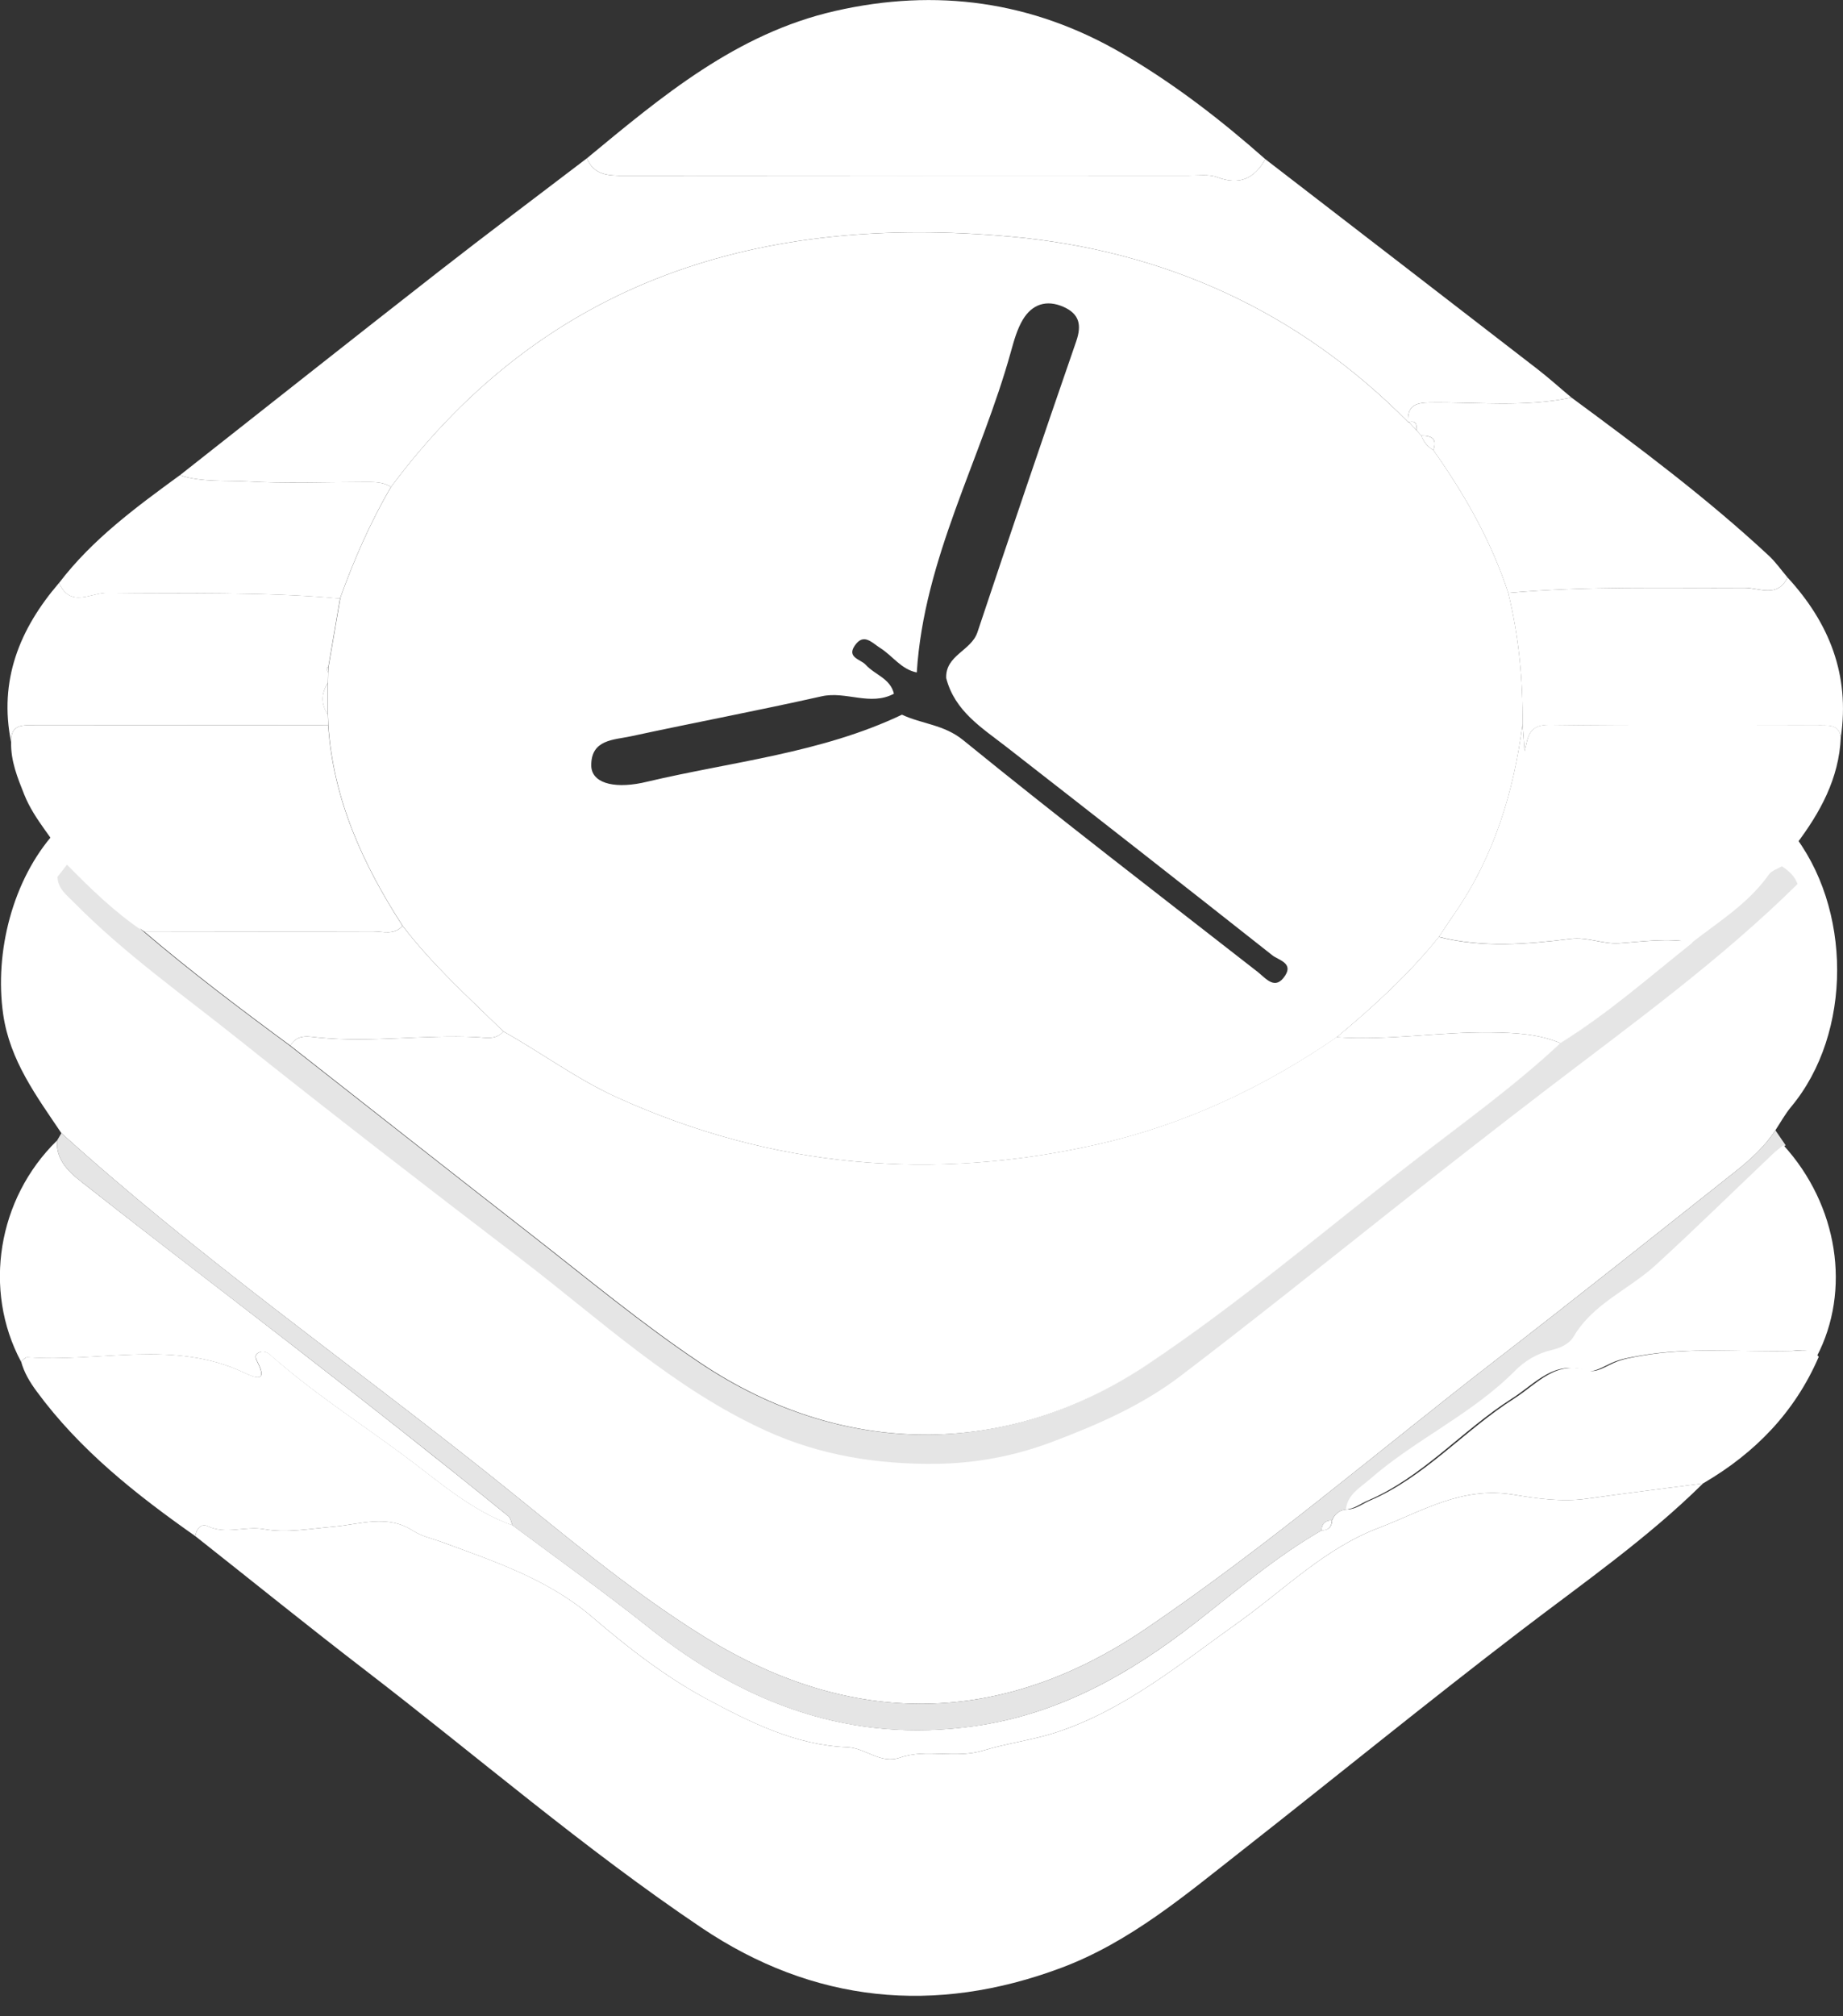
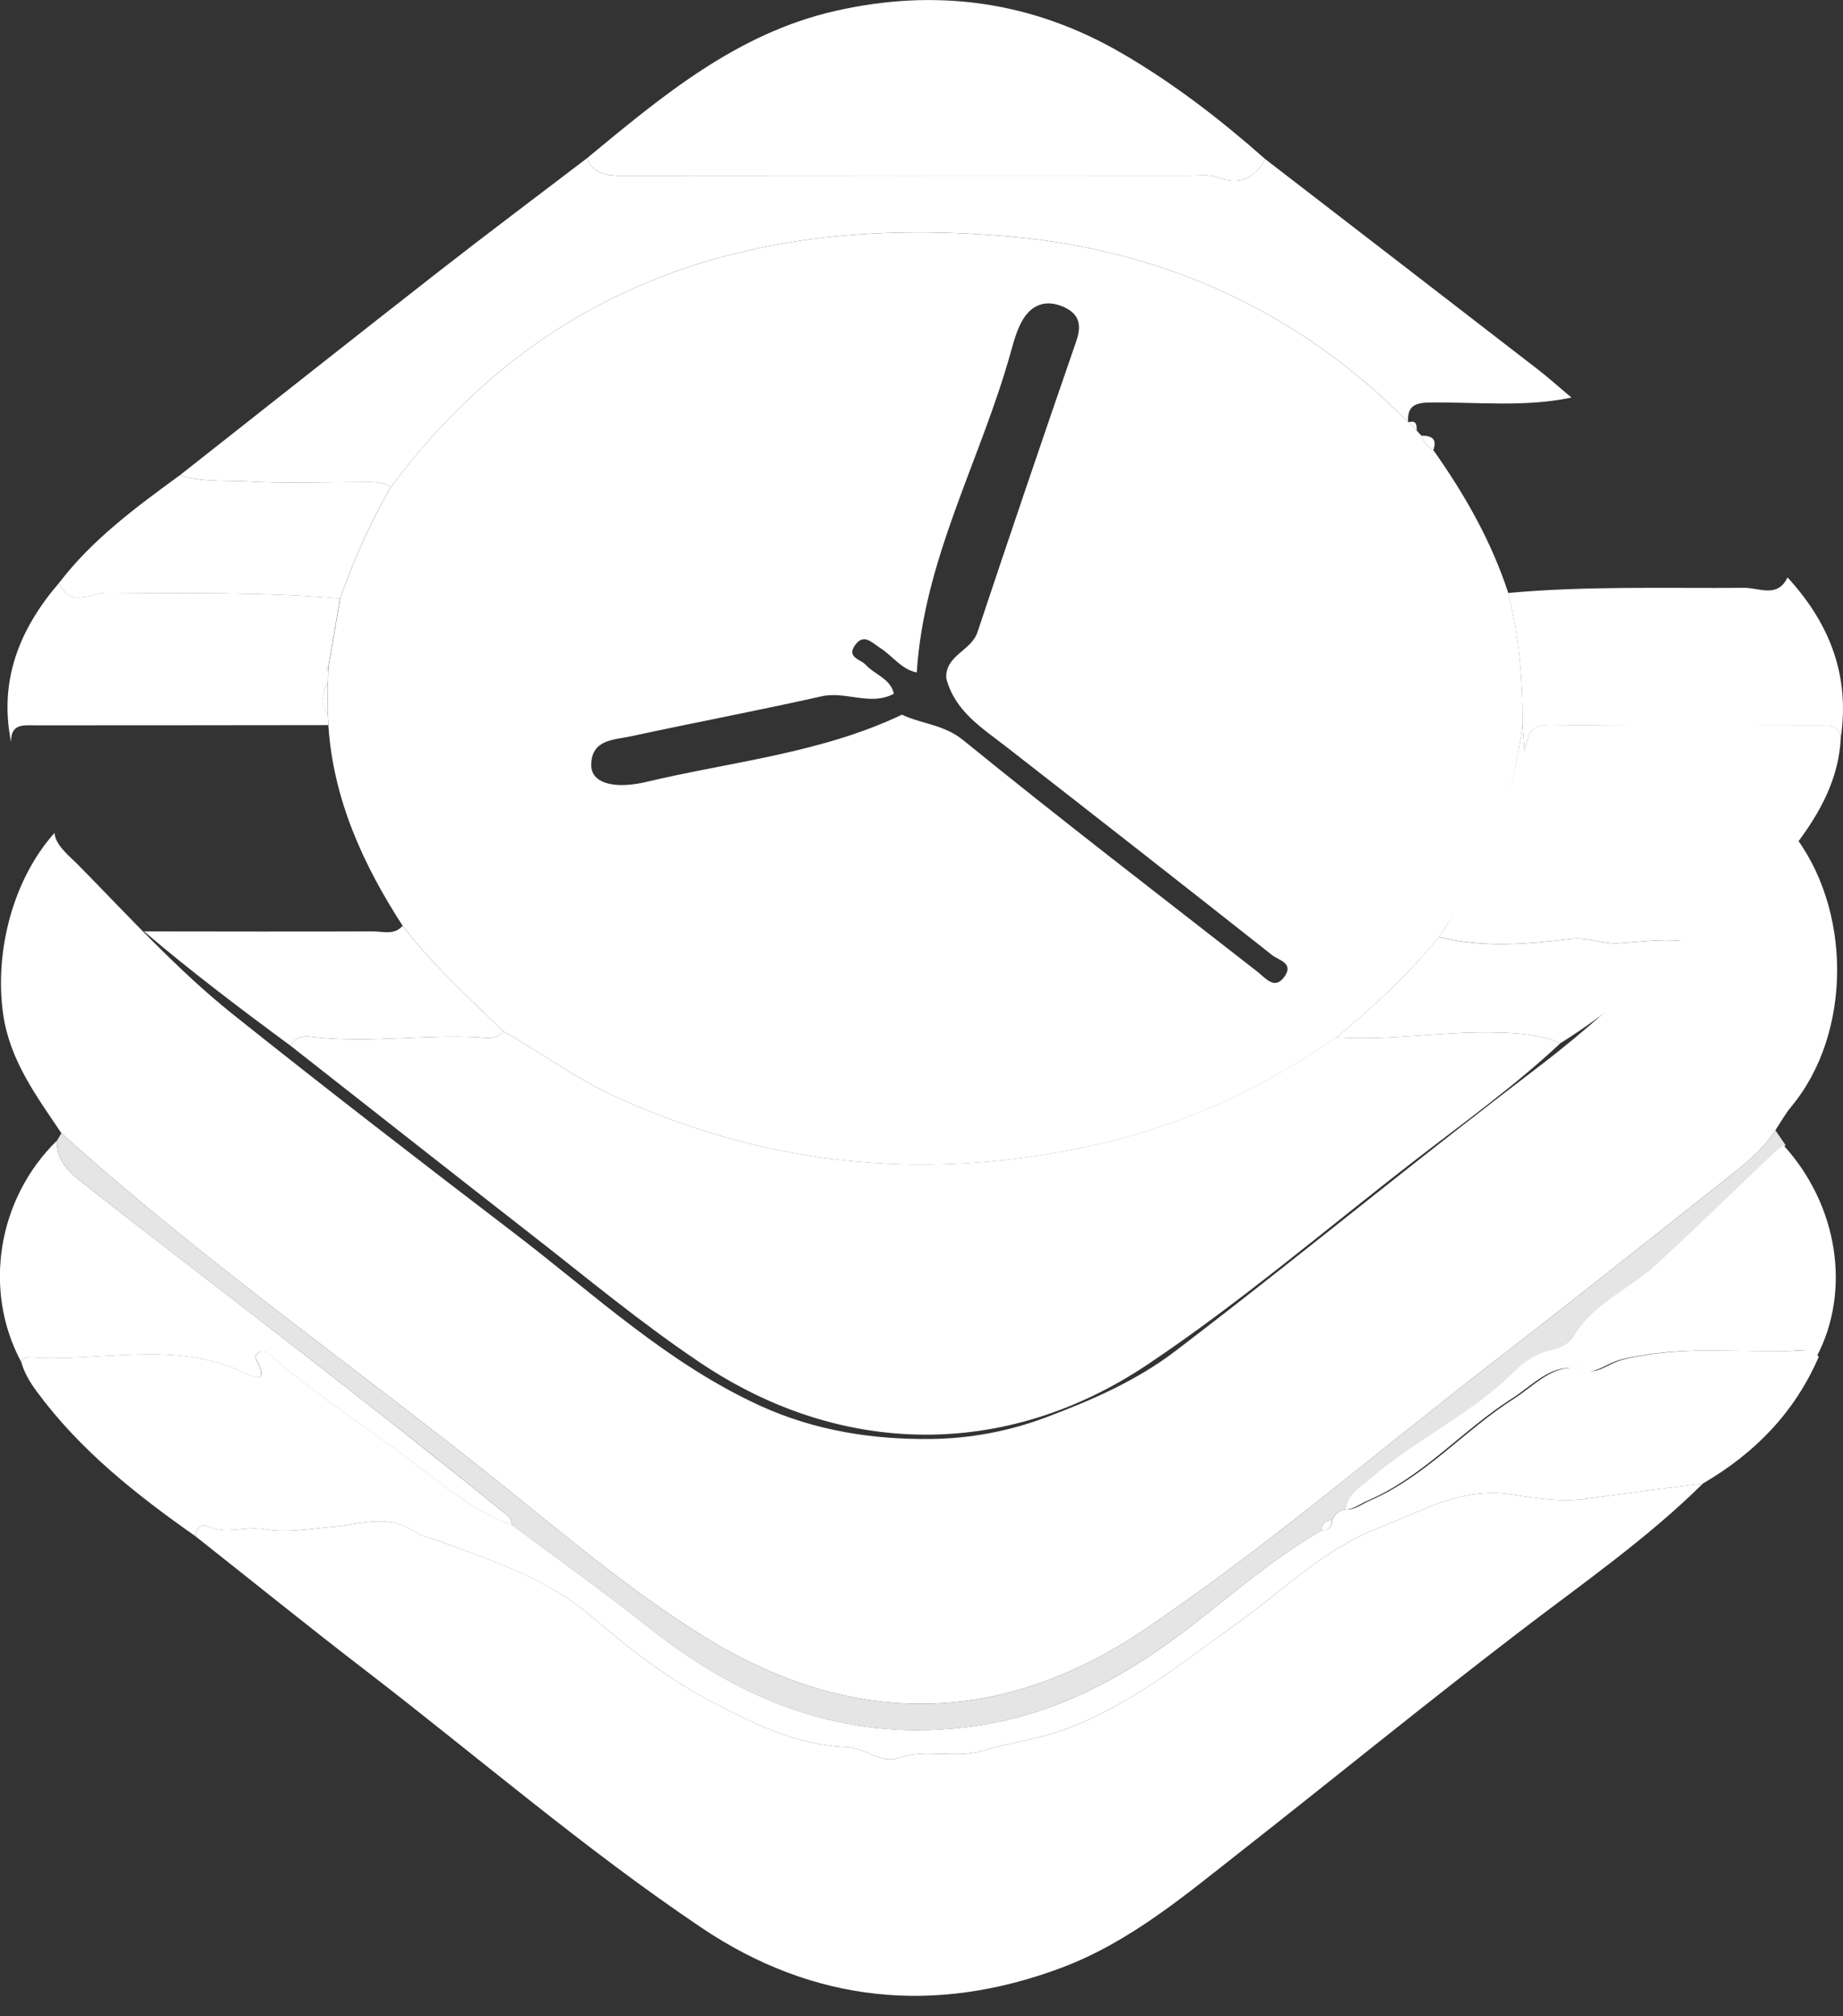
<svg xmlns="http://www.w3.org/2000/svg" width="32" height="35" viewBox="0 0 32 35" fill="none">
  <rect x="0" y="0" width="32" height="35" fill="#333333" stroke="none" />
  <g clipPath="url(#clip0_5001_970)">
    <path d="M31.104 14.435C32.161 15.751 32.166 17.933 31.101 19.211C30.996 19.337 30.916 19.483 30.826 19.62C30.641 19.904 30.391 20.13 30.13 20.337C28.743 21.436 27.358 22.538 25.959 23.619C23.94 25.18 21.999 26.847 19.886 28.279C17.389 29.97 14.791 30.001 12.222 28.409C10.901 27.59 9.718 26.573 8.505 25.605C6.024 23.628 3.423 21.802 1.066 19.67C0.634 19.028 0.171 18.411 0.055 17.606C-0.1 16.526 0.223 15.264 0.947 14.458C0.954 14.666 1.227 14.881 1.353 15.009C2.222 15.891 3.075 16.833 4.037 17.602C5.653 18.892 7.291 20.155 8.934 21.41C10.316 22.466 11.592 23.669 13.205 24.405C14.153 24.837 15.159 24.991 16.167 24.979C16.83 24.971 17.504 24.851 18.166 24.602C18.967 24.301 19.734 23.966 20.406 23.454C21.624 22.526 22.822 21.568 24.023 20.616C24.935 19.892 25.855 19.173 26.783 18.465C28.267 17.33 29.771 15.753 31.106 14.435H31.104Z" fill="white" />
    <path d="M29.57 25.75C28.599 26.71 27.48 27.485 26.401 28.311C24.769 29.559 23.176 30.859 21.56 32.127C20.576 32.899 19.613 33.716 18.424 34.16C16.232 34.98 14.122 34.769 12.18 33.463C10.139 32.09 8.275 30.478 6.326 28.981C5.338 28.222 4.37 27.438 3.392 26.666C3.408 26.54 3.492 26.438 3.604 26.491C3.926 26.644 4.255 26.485 4.587 26.545C4.973 26.614 5.387 26.536 5.788 26.502C6.254 26.462 6.721 26.279 7.173 26.572C7.326 26.671 7.51 26.707 7.68 26.771C8.595 27.108 9.52 27.413 10.289 28.075C10.903 28.602 11.559 29.11 12.268 29.49C13.024 29.895 13.815 30.295 14.711 30.329C15.028 30.341 15.286 30.628 15.624 30.511C16.095 30.347 16.581 30.54 17.087 30.383C17.473 30.264 17.936 30.203 18.326 30.076C19.52 29.688 20.488 28.884 21.5 28.164C22.297 27.596 22.994 26.882 23.94 26.522C24.698 26.233 25.377 25.796 26.283 25.946C26.668 26.01 27.117 26.076 27.541 26.017C28.217 25.921 28.894 25.839 29.57 25.75Z" fill="white" />
    <path d="M21.97 2.763C23.545 3.977 25.12 5.19 26.693 6.406C26.896 6.563 27.087 6.736 27.285 6.901C26.471 7.073 25.649 6.977 24.83 6.987C24.566 6.989 24.432 7.051 24.449 7.326C22.545 5.398 20.208 4.346 17.541 4.106C13.234 3.719 9.492 4.824 6.789 8.453C6.639 8.357 6.471 8.368 6.303 8.368C5.632 8.368 4.961 8.396 4.294 8.357C3.904 8.335 3.505 8.375 3.124 8.249C4.62 7.071 6.112 5.889 7.613 4.717C8.465 4.052 9.33 3.404 10.19 2.748C10.315 3.045 10.568 3.051 10.84 3.05C14.106 3.046 17.373 3.047 20.639 3.048C20.806 3.048 20.989 3.021 21.137 3.077C21.523 3.222 21.779 3.099 21.97 2.763Z" fill="white" />
    <path d="M29.57 25.751C28.894 25.839 28.217 25.922 27.541 26.017C27.116 26.077 26.668 26.011 26.283 25.946C25.378 25.796 24.698 26.234 23.94 26.522C22.994 26.882 22.298 27.596 21.5 28.164C20.488 28.885 19.52 29.688 18.326 30.076C17.936 30.203 17.473 30.264 17.087 30.383C16.581 30.539 16.095 30.347 15.624 30.511C15.285 30.628 15.027 30.341 14.711 30.329C13.815 30.295 13.024 29.896 12.268 29.491C11.559 29.11 10.903 28.602 10.289 28.075C9.519 27.414 8.595 27.11 7.68 26.771C7.51 26.708 7.326 26.672 7.173 26.573C6.721 26.28 6.254 26.462 5.788 26.502C5.387 26.536 4.973 26.614 4.587 26.545C4.255 26.485 3.926 26.645 3.604 26.492C3.492 26.439 3.408 26.54 3.392 26.666C2.366 25.945 1.386 25.173 0.634 24.149C0.518 23.991 0.417 23.825 0.366 23.632C0.403 23.607 0.443 23.557 0.477 23.559C1.735 23.654 3.027 23.246 4.25 23.832C4.429 23.917 4.656 24.004 4.471 23.641C4.442 23.586 4.414 23.523 4.485 23.483C4.559 23.44 4.633 23.465 4.694 23.518C5.42 24.162 6.236 24.688 7.013 25.264C7.614 25.709 8.178 26.221 8.901 26.477C9.691 27.067 10.497 27.639 11.268 28.253C12.93 29.576 14.77 30.268 16.919 29.963C18.377 29.757 19.604 29.066 20.745 28.177C21.462 27.618 22.153 27.021 22.946 26.566C23.064 26.565 23.125 26.506 23.13 26.389C23.18 26.266 23.273 26.204 23.405 26.201C23.55 26.195 23.658 26.102 23.783 26.049C24.742 25.639 25.421 24.831 26.286 24.28C26.706 24.012 27.011 23.602 27.597 23.792C27.714 23.83 27.886 23.718 28.025 23.656C28.18 23.587 28.34 23.563 28.506 23.533C29.371 23.381 30.242 23.474 31.108 23.451C31.269 23.448 31.45 23.395 31.579 23.552C31.163 24.516 30.47 25.226 29.572 25.749L29.57 25.751Z" fill="white" />
    <path d="M21.97 2.763C21.78 3.099 21.523 3.222 21.137 3.077C20.989 3.021 20.806 3.049 20.639 3.049C17.373 3.048 14.106 3.046 10.84 3.05C10.568 3.05 10.315 3.045 10.19 2.748C11.493 1.671 12.788 0.58 14.502 0.19C16.257 -0.21 17.923 0.02 19.478 0.924C20.374 1.444 21.194 2.077 21.971 2.764L21.97 2.763Z" fill="white" />
-     <path d="M31.962 12.798C31.931 13.513 31.604 14.106 31.186 14.658C31.096 14.778 30.965 14.87 30.951 15.037C30.875 15.083 30.774 15.11 30.728 15.177C30.376 15.679 29.86 15.995 29.389 16.362C28.963 16.277 28.535 16.345 28.114 16.373C27.822 16.392 27.575 16.26 27.265 16.298C26.514 16.391 25.739 16.454 24.982 16.263C25.074 16.127 25.164 15.989 25.257 15.854C25.942 14.862 26.283 13.746 26.436 12.563C26.448 12.722 26.46 12.88 26.472 13.039C26.533 12.797 26.533 12.578 26.902 12.582C28.474 12.602 30.047 12.591 31.619 12.591C31.778 12.591 31.933 12.588 31.962 12.797V12.798Z" fill="white" />
-     <path d="M1.176 15.011C0.956 14.586 0.601 14.245 0.421 13.793C0.304 13.5 0.185 13.209 0.193 12.883C0.183 12.55 0.42 12.591 0.633 12.591C2.321 12.591 4.01 12.589 5.698 12.587C5.783 13.876 6.3 15.005 6.989 16.071C6.844 16.239 6.648 16.167 6.474 16.168C5.149 16.173 3.825 16.169 2.5 16.168C2.009 15.839 1.589 15.431 1.176 15.011Z" fill="white" />
-     <path d="M1.164 15.011C1.577 15.431 1.997 15.839 2.488 16.168C3.307 16.866 4.165 17.514 5.031 18.152C6.421 19.242 7.809 20.335 9.201 21.421C10.178 22.183 11.129 22.976 12.159 23.665C14.606 25.301 17.462 25.325 19.903 23.692C21.53 22.604 23.019 21.328 24.566 20.133C25.418 19.476 26.293 18.846 27.081 18.108C27.9 17.599 28.622 16.96 29.375 16.363C29.846 15.996 30.361 15.681 30.715 15.178C30.761 15.112 30.862 15.084 30.938 15.038C31.058 15.114 31.16 15.207 31.211 15.345C29.876 16.663 28.36 17.76 26.875 18.895C25.949 19.604 25.029 20.323 24.115 21.047C22.914 21.999 21.717 22.956 20.498 23.885C19.827 24.396 19.059 24.732 18.259 25.033C17.597 25.282 16.923 25.402 16.26 25.41C15.252 25.422 14.246 25.269 13.298 24.835C11.685 24.1 10.409 22.897 9.027 21.841C7.384 20.585 5.746 19.322 4.13 18.032C3.168 17.264 2.158 16.551 1.289 15.67C1.162 15.541 1.005 15.429 0.998 15.222C1.053 15.152 1.107 15.081 1.162 15.011H1.164Z" fill="#E5E5E5" />
+     <path d="M31.962 12.798C31.931 13.513 31.604 14.106 31.186 14.658C31.096 14.778 30.965 14.87 30.951 15.037C30.875 15.083 30.774 15.11 30.728 15.177C30.376 15.679 29.86 15.995 29.389 16.362C28.963 16.277 28.535 16.345 28.114 16.373C27.822 16.392 27.575 16.26 27.265 16.298C26.514 16.391 25.739 16.454 24.982 16.263C25.942 14.862 26.283 13.746 26.436 12.563C26.448 12.722 26.46 12.88 26.472 13.039C26.533 12.797 26.533 12.578 26.902 12.582C28.474 12.602 30.047 12.591 31.619 12.591C31.778 12.591 31.933 12.588 31.962 12.797V12.798Z" fill="white" />
    <path d="M23.404 26.202C23.271 26.206 23.179 26.267 23.128 26.391C23.009 26.391 22.949 26.45 22.945 26.568C22.151 27.023 21.461 27.62 20.744 28.178C19.602 29.067 18.375 29.758 16.917 29.965C14.768 30.27 12.928 29.578 11.267 28.255C10.495 27.64 9.69 27.069 8.899 26.479C8.876 26.425 8.867 26.352 8.827 26.319C7.593 25.316 6.342 24.334 5.086 23.36C3.901 22.442 2.706 21.534 1.529 20.605C1.276 20.406 0.971 20.201 0.989 19.801C1.015 19.757 1.04 19.714 1.066 19.67C3.423 21.801 6.024 23.628 8.505 25.605C9.718 26.572 10.901 27.59 12.222 28.409C14.791 30 17.389 29.97 19.886 28.279C21.999 26.847 23.94 25.18 25.959 23.619C27.359 22.538 28.744 21.436 30.13 20.337C30.391 20.129 30.64 19.904 30.826 19.62C30.885 19.707 30.944 19.794 31.004 19.88C30.945 19.928 30.882 19.971 30.827 20.024C30.147 20.67 29.477 21.328 28.784 21.962C28.321 22.386 27.699 22.628 27.36 23.202C27.282 23.334 27.126 23.402 26.977 23.436C26.729 23.493 26.511 23.626 26.347 23.791C25.596 24.55 24.61 24.987 23.817 25.683C23.649 25.83 23.434 25.944 23.405 26.203L23.404 26.202Z" fill="#E5E5E5" />
-     <path d="M24.449 7.327C24.432 7.051 24.566 6.99 24.83 6.987C25.649 6.978 26.471 7.073 27.285 6.901C28.465 7.771 29.638 8.647 30.713 9.647C30.833 9.759 30.929 9.898 31.037 10.024C30.86 10.388 30.547 10.201 30.286 10.203C28.919 10.214 27.551 10.17 26.187 10.293C25.893 9.393 25.43 8.582 24.886 7.813C24.961 7.609 24.849 7.561 24.677 7.562C24.651 7.532 24.625 7.503 24.598 7.473C24.598 7.383 24.599 7.292 24.463 7.327L24.449 7.326V7.327Z" fill="white" />
    <path d="M26.187 10.293C27.551 10.169 28.918 10.214 30.286 10.204C30.546 10.202 30.86 10.388 31.037 10.024C31.761 10.81 32.123 11.718 31.962 12.799C31.932 12.59 31.778 12.593 31.619 12.593C30.047 12.594 28.474 12.605 26.902 12.584C26.533 12.58 26.533 12.799 26.472 13.041C26.46 12.882 26.448 12.724 26.436 12.565C26.443 11.798 26.37 11.04 26.187 10.294V10.293Z" fill="white" />
    <path d="M5.698 12.587C4.01 12.589 2.321 12.591 0.633 12.591C0.42 12.591 0.183 12.55 0.193 12.883C-0.024 11.814 0.338 10.918 1.025 10.119C1.223 10.56 1.579 10.287 1.862 10.29C3.21 10.309 4.559 10.267 5.904 10.389C5.836 10.786 5.768 11.182 5.7 11.579C5.689 11.588 5.667 11.599 5.669 11.605C5.674 11.629 5.687 11.652 5.697 11.675C5.696 11.735 5.694 11.794 5.693 11.854C5.574 12.039 5.573 12.223 5.693 12.407C5.695 12.466 5.697 12.525 5.699 12.584L5.698 12.587Z" fill="white" />
    <path d="M0.988 19.801C0.971 20.201 1.275 20.405 1.528 20.605C2.706 21.533 3.901 22.441 5.085 23.36C6.341 24.334 7.592 25.317 8.826 26.319C8.866 26.352 8.876 26.424 8.898 26.479C8.175 26.222 7.611 25.71 7.011 25.266C6.233 24.69 5.418 24.163 4.691 23.52C4.631 23.467 4.556 23.441 4.482 23.484C4.411 23.525 4.441 23.587 4.468 23.642C4.654 24.006 4.426 23.919 4.247 23.833C3.025 23.247 1.732 23.655 0.475 23.561C0.44 23.558 0.401 23.608 0.364 23.634C-0.299 22.392 -0.042 20.808 0.986 19.802L0.988 19.801Z" fill="white" />
    <path d="M23.368 26.202C23.396 25.943 23.611 25.828 23.779 25.682C24.573 24.986 25.56 24.549 26.31 23.79C26.473 23.625 26.693 23.492 26.94 23.435C27.088 23.401 27.244 23.333 27.323 23.201C27.661 22.627 28.283 22.385 28.747 21.961C29.439 21.327 30.109 20.669 30.79 20.023C30.845 19.97 30.907 19.927 30.966 19.879C31.914 20.919 32.146 22.404 31.541 23.553C31.411 23.394 31.23 23.448 31.07 23.452C30.202 23.474 29.333 23.381 28.468 23.534C28.301 23.563 28.142 23.588 27.986 23.657C27.848 23.718 27.675 23.831 27.559 23.793C26.973 23.603 26.668 24.013 26.247 24.28C25.383 24.831 24.704 25.64 23.744 26.05C23.619 26.103 23.511 26.196 23.367 26.201L23.368 26.202Z" fill="white" />
    <path d="M5.904 10.391C4.559 10.267 3.21 10.309 1.862 10.292C1.579 10.288 1.223 10.562 1.025 10.12C1.603 9.361 2.363 8.804 3.123 8.249C3.504 8.375 3.904 8.335 4.293 8.357C4.96 8.396 5.631 8.369 6.302 8.367C6.47 8.367 6.638 8.357 6.788 8.452C6.428 9.069 6.144 9.72 5.903 10.39L5.904 10.391Z" fill="white" />
    <path d="M5.904 10.391C6.145 9.721 6.429 9.069 6.789 8.453C9.492 4.825 13.235 3.719 17.541 4.107C20.208 4.346 22.544 5.398 24.449 7.327C24.449 7.327 24.463 7.329 24.464 7.328C24.509 7.376 24.554 7.425 24.599 7.474C24.626 7.503 24.651 7.532 24.678 7.562C24.718 7.67 24.787 7.755 24.887 7.813C25.431 8.582 25.894 9.393 26.188 10.293C26.371 11.039 26.444 11.797 26.437 12.564C26.284 13.747 25.943 14.864 25.258 15.855C25.164 15.99 25.074 16.128 24.983 16.265C24.461 16.916 23.847 17.473 23.21 18.006C21.942 18.877 20.573 19.522 19.066 19.863C16.191 20.516 13.407 20.272 10.713 19.05C10.016 18.733 9.405 18.276 8.741 17.905C8.137 17.315 7.507 16.748 6.992 16.072C6.303 15.007 5.786 13.877 5.701 12.588C5.699 12.529 5.698 12.47 5.695 12.411C5.695 12.226 5.695 12.042 5.695 11.858C5.696 11.799 5.698 11.739 5.698 11.679C5.7 11.647 5.701 11.614 5.703 11.582C5.771 11.185 5.839 10.789 5.907 10.393L5.904 10.391ZM15.659 12.405C16.006 12.57 16.387 12.574 16.725 12.849C18.407 14.217 20.128 15.537 21.837 16.871C21.981 16.984 22.142 17.204 22.316 16.932C22.455 16.715 22.196 16.665 22.092 16.583C20.559 15.372 19.019 14.168 17.477 12.967C17.049 12.634 16.577 12.346 16.429 11.771C16.413 11.373 16.863 11.298 16.971 10.976C17.533 9.29 18.105 7.606 18.686 5.926C18.784 5.642 18.742 5.451 18.468 5.328C18.172 5.196 17.921 5.28 17.76 5.548C17.66 5.714 17.606 5.913 17.553 6.102C17.037 7.967 16.042 9.692 15.918 11.673C15.649 11.62 15.501 11.387 15.287 11.251C15.136 11.155 14.993 10.979 14.838 11.212C14.702 11.416 14.947 11.446 15.033 11.541C15.189 11.714 15.458 11.775 15.521 12.042C15.111 12.262 14.689 11.992 14.266 12.087C13.166 12.334 12.057 12.543 10.955 12.781C10.659 12.845 10.262 12.833 10.266 13.288C10.268 13.581 10.63 13.694 11.145 13.59C11.176 13.584 11.205 13.576 11.234 13.57C12.72 13.219 14.259 13.073 15.661 12.406L15.659 12.405Z" fill="white" />
    <path d="M22.944 26.568C22.949 26.45 23.009 26.39 23.127 26.391C23.122 26.507 23.06 26.567 22.944 26.568Z" fill="white" />
    <path d="M23.208 18.006C23.846 17.473 24.46 16.916 24.981 16.265C25.739 16.456 26.513 16.392 27.264 16.299C27.574 16.261 27.821 16.393 28.113 16.374C28.533 16.346 28.962 16.278 29.388 16.363C28.635 16.96 27.913 17.599 27.094 18.108C26.712 17.946 26.302 17.928 25.9 17.922C25.002 17.908 24.108 18.068 23.207 18.005L23.208 18.006Z" fill="white" />
    <path d="M6.99 16.071C7.506 16.747 8.135 17.314 8.74 17.904C8.608 18.061 8.427 18.01 8.268 18.003C7.357 17.96 6.448 18.099 5.537 18.012C5.368 17.995 5.16 17.94 5.044 18.152C4.178 17.514 3.32 16.866 2.501 16.168C3.826 16.169 5.15 16.173 6.475 16.168C6.649 16.168 6.845 16.239 6.99 16.071Z" fill="white" />
    <path d="M5.043 18.152C5.159 17.941 5.367 17.996 5.536 18.012C6.447 18.099 7.357 17.96 8.267 18.003C8.427 18.01 8.608 18.061 8.739 17.904C9.403 18.274 10.013 18.732 10.71 19.048C13.404 20.271 16.187 20.515 19.063 19.862C20.57 19.519 21.939 18.876 23.207 18.004C24.108 18.068 25.002 17.908 25.9 17.922C26.302 17.928 26.712 17.945 27.094 18.108C26.306 18.846 25.43 19.475 24.579 20.133C23.032 21.328 21.543 22.605 19.916 23.692C17.475 25.324 14.618 25.301 12.172 23.664C11.142 22.976 10.19 22.181 9.214 21.421C7.821 20.335 6.433 19.242 5.044 18.152H5.043Z" fill="white" />
    <path d="M24.886 7.814C24.787 7.754 24.718 7.67 24.677 7.562C24.849 7.562 24.961 7.611 24.886 7.814Z" fill="white" />
    <path d="M24.598 7.473C24.553 7.425 24.508 7.375 24.463 7.327C24.599 7.293 24.598 7.383 24.598 7.473Z" fill="white" />
    <path d="M5.692 11.856C5.692 12.04 5.692 12.225 5.692 12.409C5.571 12.224 5.572 12.04 5.692 11.856Z" fill="white" />
    <path d="M5.7 11.58C5.698 11.612 5.698 11.644 5.696 11.677C5.686 11.654 5.674 11.631 5.668 11.607C5.667 11.601 5.688 11.589 5.699 11.581L5.7 11.58Z" fill="white" />
  </g>
  <defs>
    <clipPath id="clip0_5001_970">
      <rect width="32" height="34.645" fill="white" />
    </clipPath>
  </defs>
</svg>